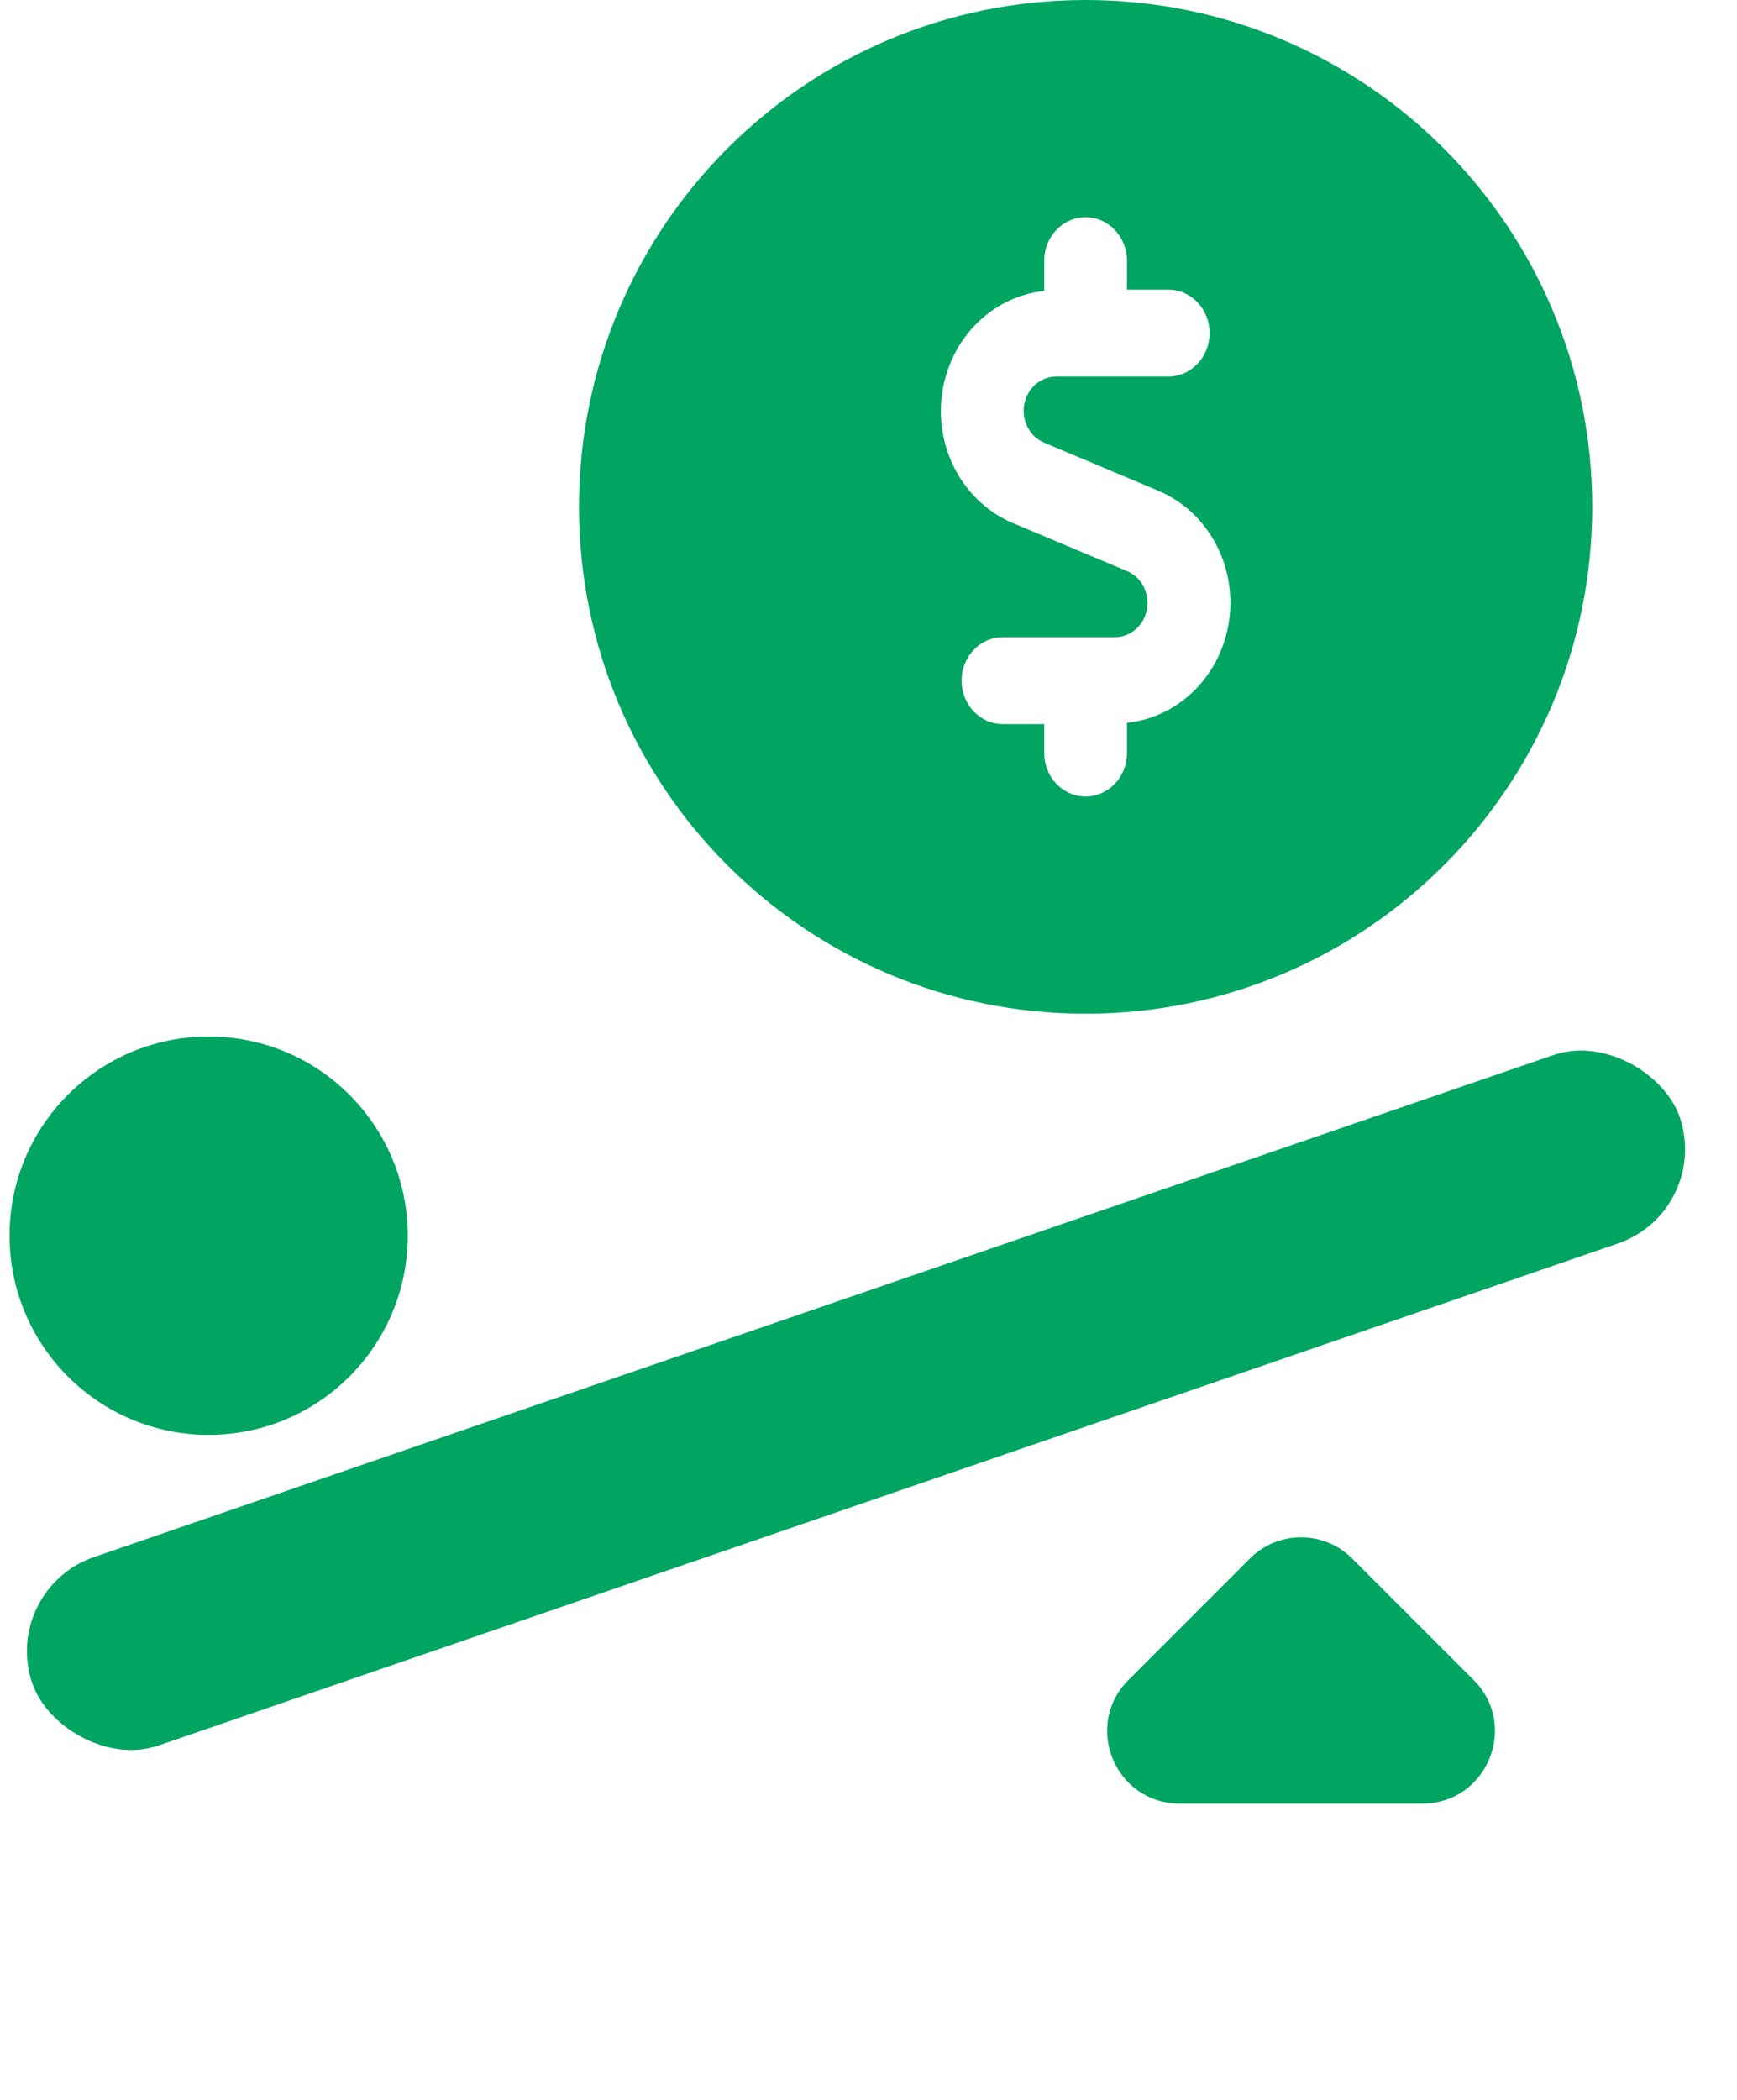
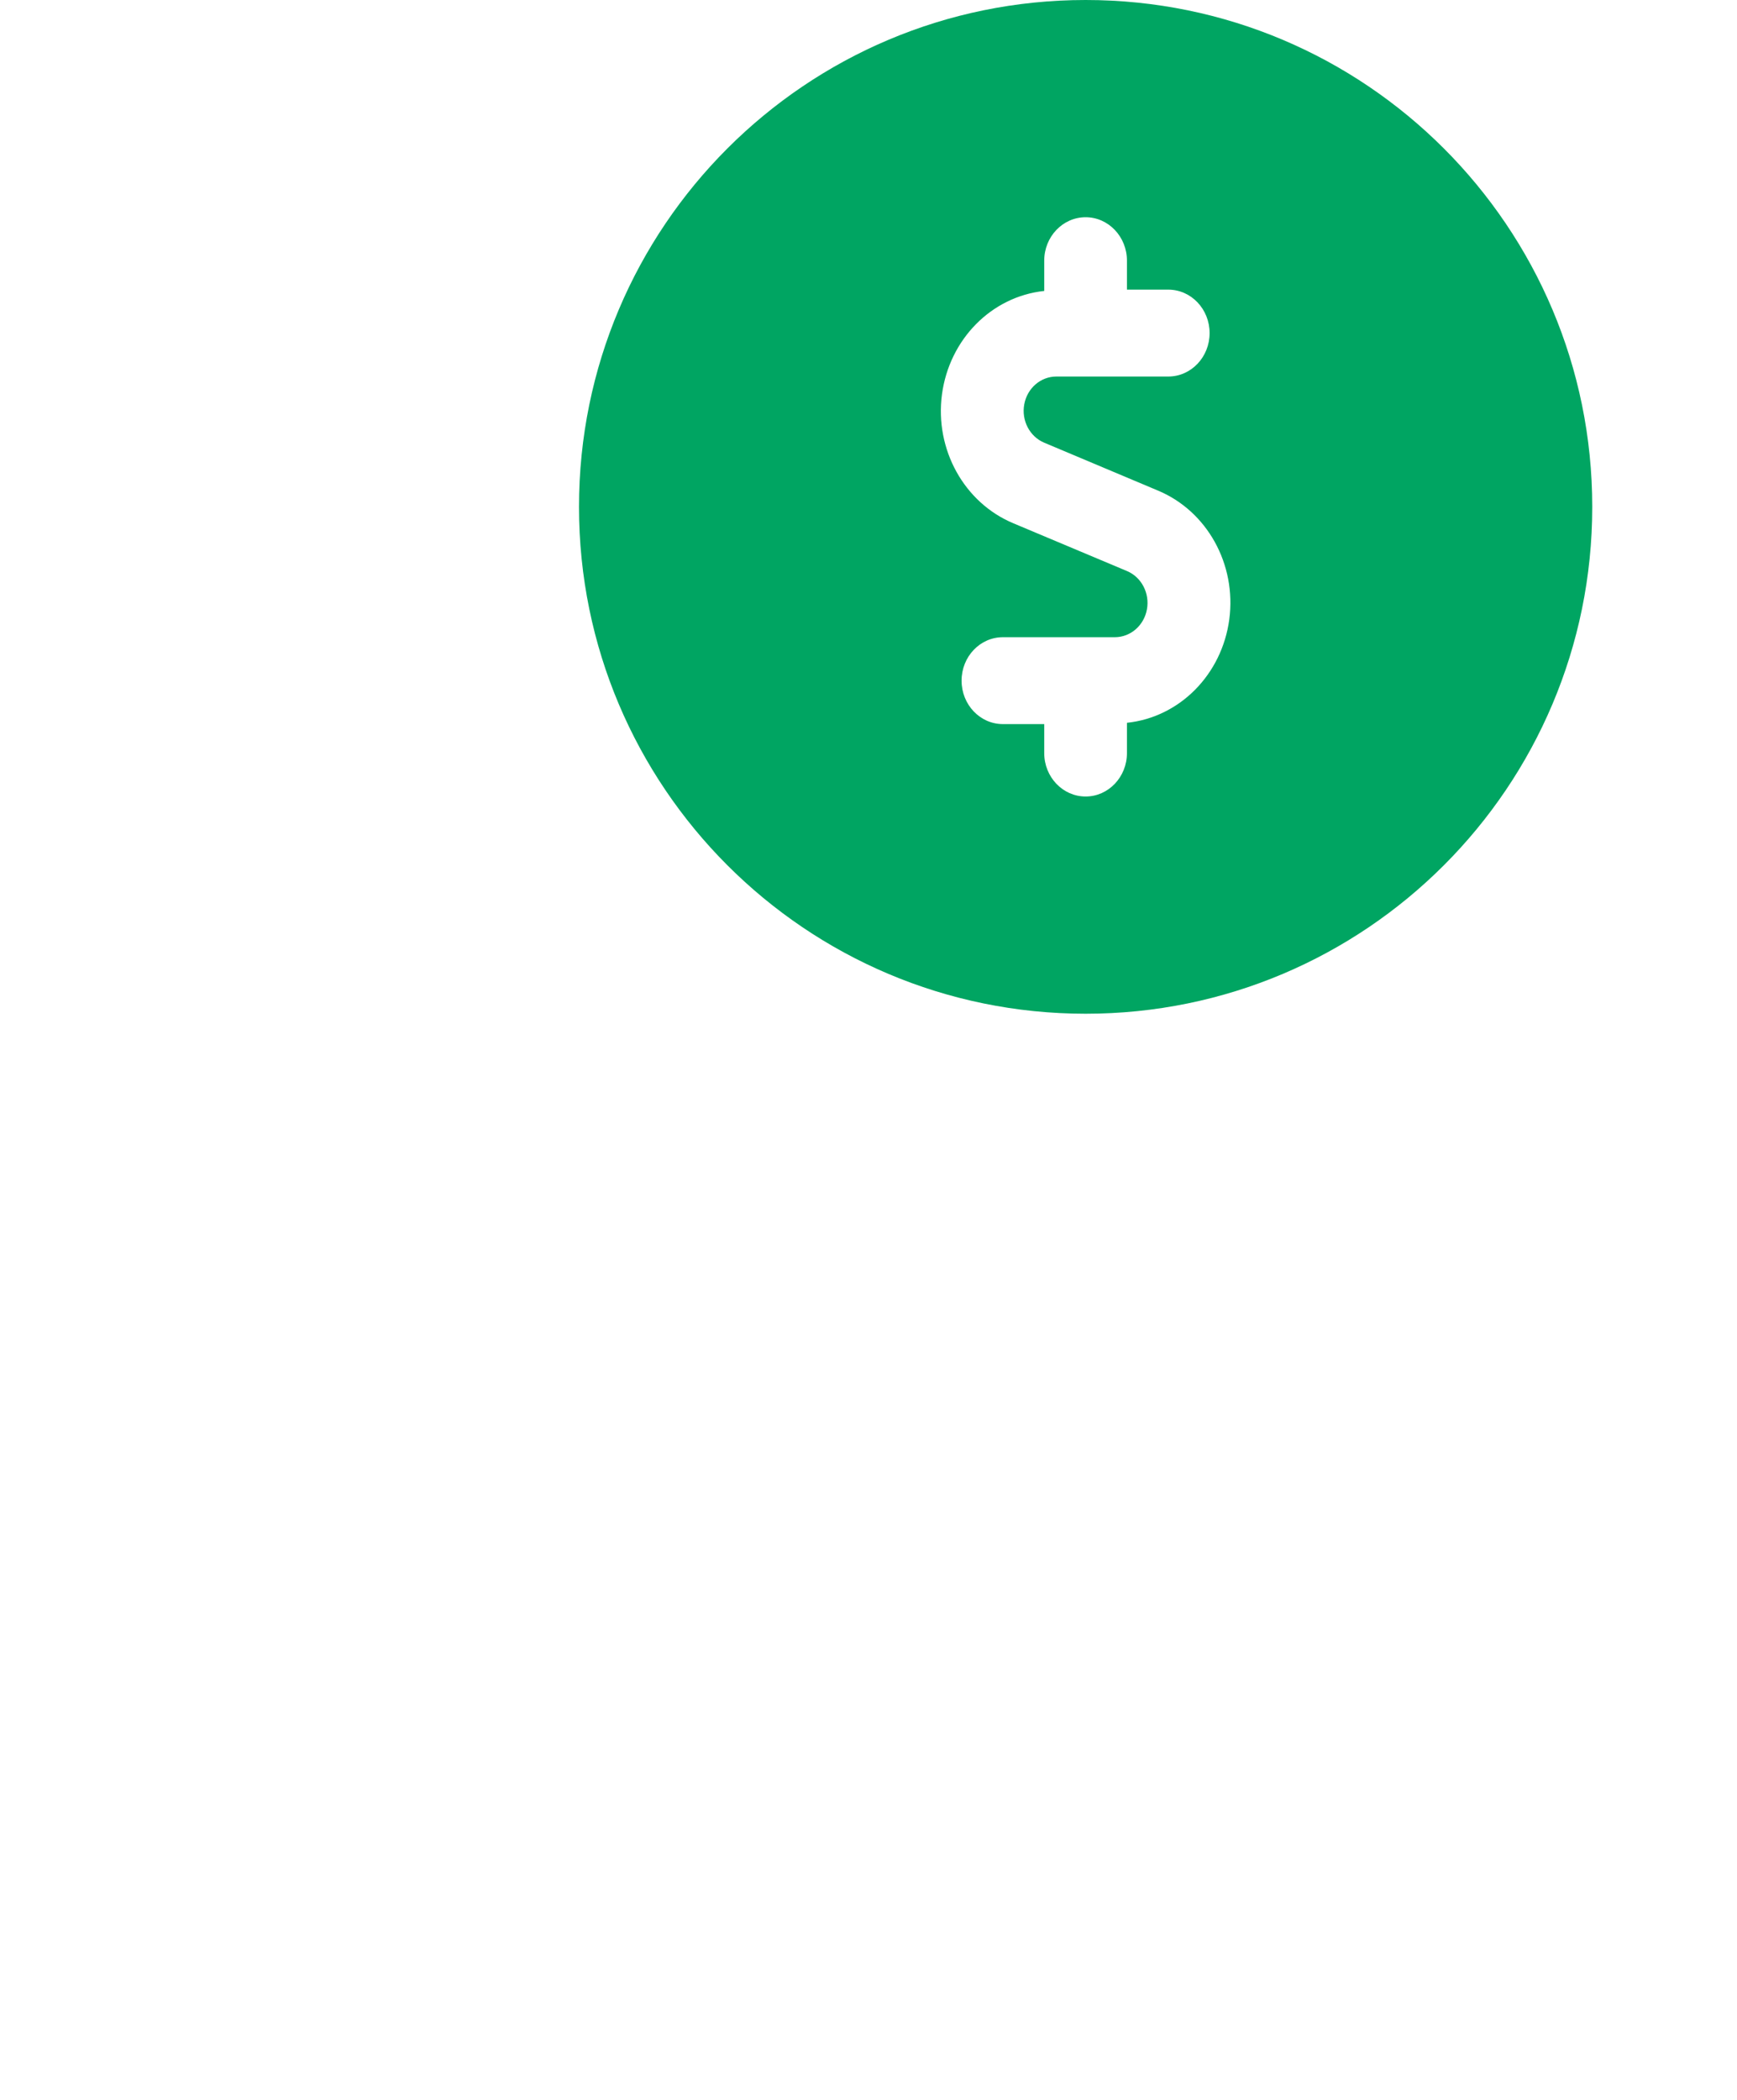
<svg xmlns="http://www.w3.org/2000/svg" width="24" height="29" viewBox="0 0 24 29" fill="none">
  <path fill-rule="evenodd" clip-rule="evenodd" d="M15 14C18.866 14 22 10.866 22 7C22 3.134 18.866 0 15 0C11.134 0 8 3.134 8 7C8 10.866 11.134 14 15 14ZM15.571 10.4C15.571 10.731 15.315 11 15 11C14.684 11 14.428 10.731 14.428 10.4V10H13.857C13.541 10 13.286 9.731 13.286 9.4C13.286 9.069 13.541 8.8 13.857 8.8H15.405C15.621 8.799 15.806 8.639 15.847 8.416C15.888 8.194 15.773 7.972 15.573 7.887L14.002 7.227C13.322 6.943 12.914 6.208 13.015 5.447C13.117 4.685 13.7 4.095 14.428 4.018V3.6C14.428 3.269 14.684 3 15 3C15.315 3 15.571 3.269 15.571 3.6V4H16.142C16.458 4 16.713 4.269 16.713 4.6C16.713 4.931 16.458 5.2 16.142 5.2H14.594C14.378 5.201 14.193 5.361 14.152 5.584C14.111 5.806 14.226 6.028 14.426 6.113L15.997 6.774C16.678 7.057 17.086 7.792 16.985 8.554C16.883 9.316 16.299 9.906 15.571 9.982V10.4Z" fill="#00A562" />
-   <rect y="21.95" width="24.068" height="2.751" rx="1.375" transform="rotate(-18.974 0 21.95)" fill="#00A562" />
-   <circle cx="2.883" cy="17.065" r="2.751" fill="#00A562" />
-   <path d="M16.299 24.908C15.408 24.908 14.962 23.831 15.592 23.201L17.269 21.524C17.66 21.133 18.293 21.133 18.683 21.524L20.361 23.201C20.991 23.831 20.545 24.908 19.654 24.908H17.976H16.299Z" fill="#00A562" />
</svg>